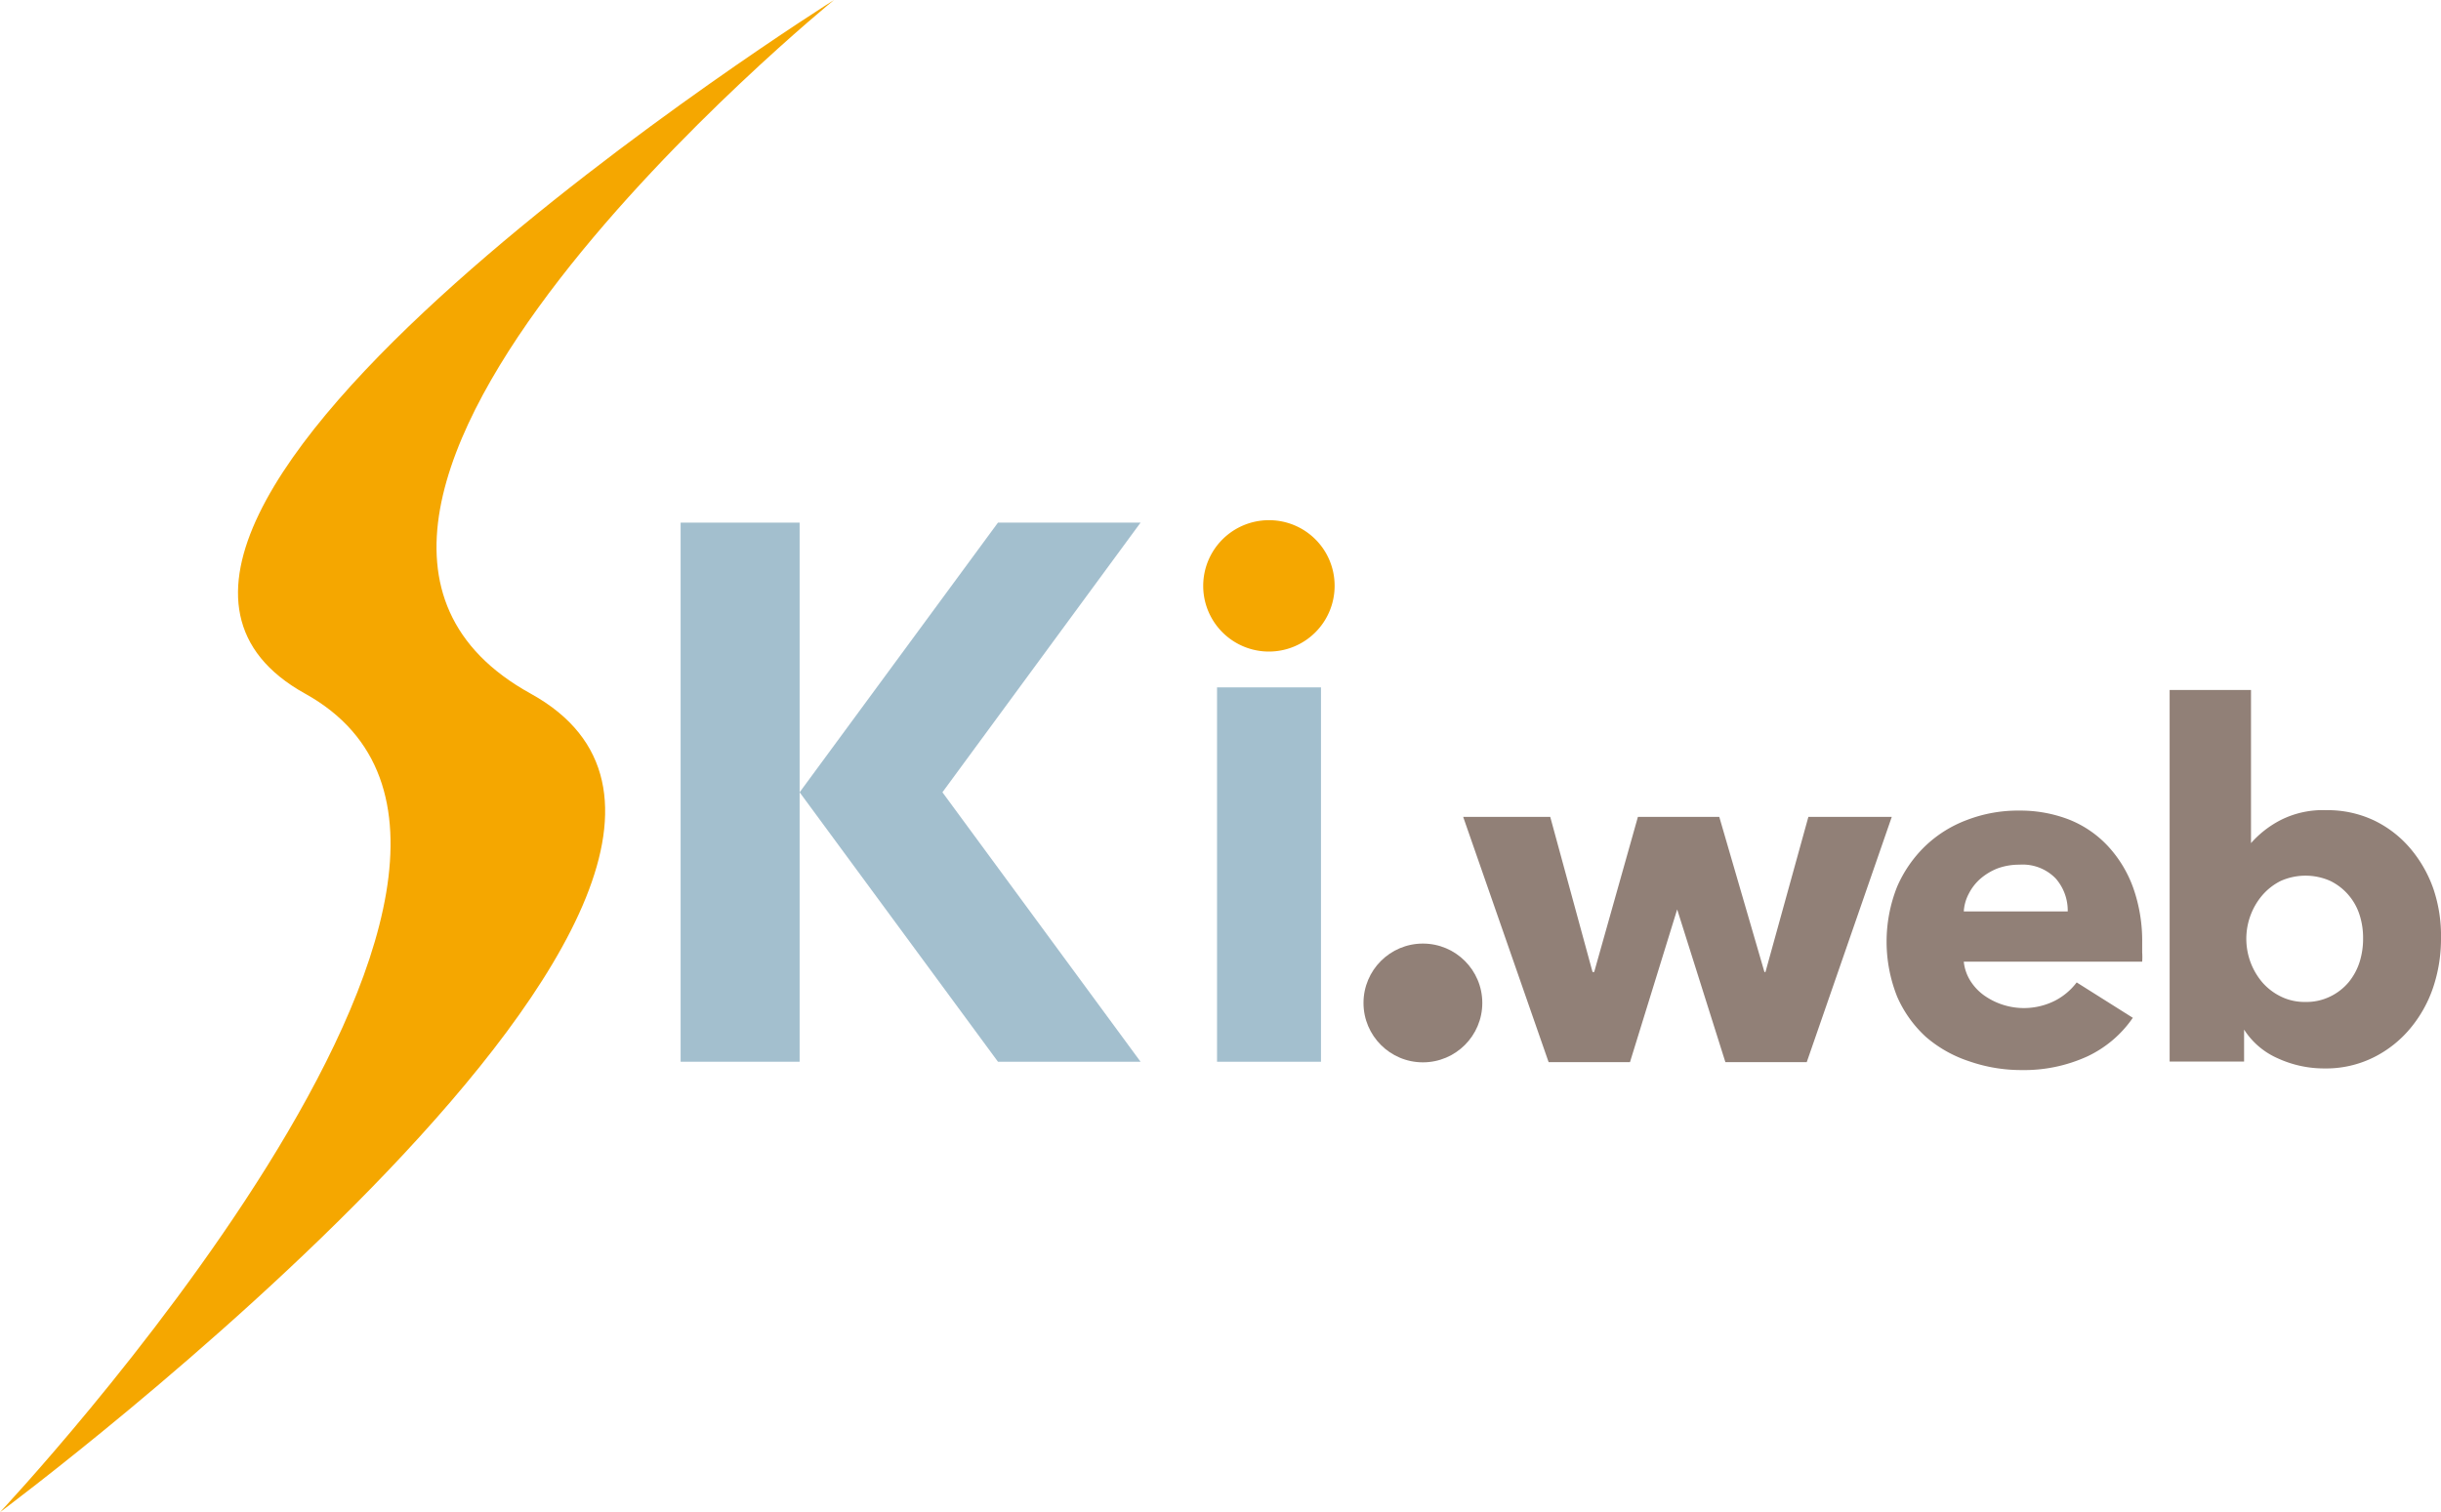
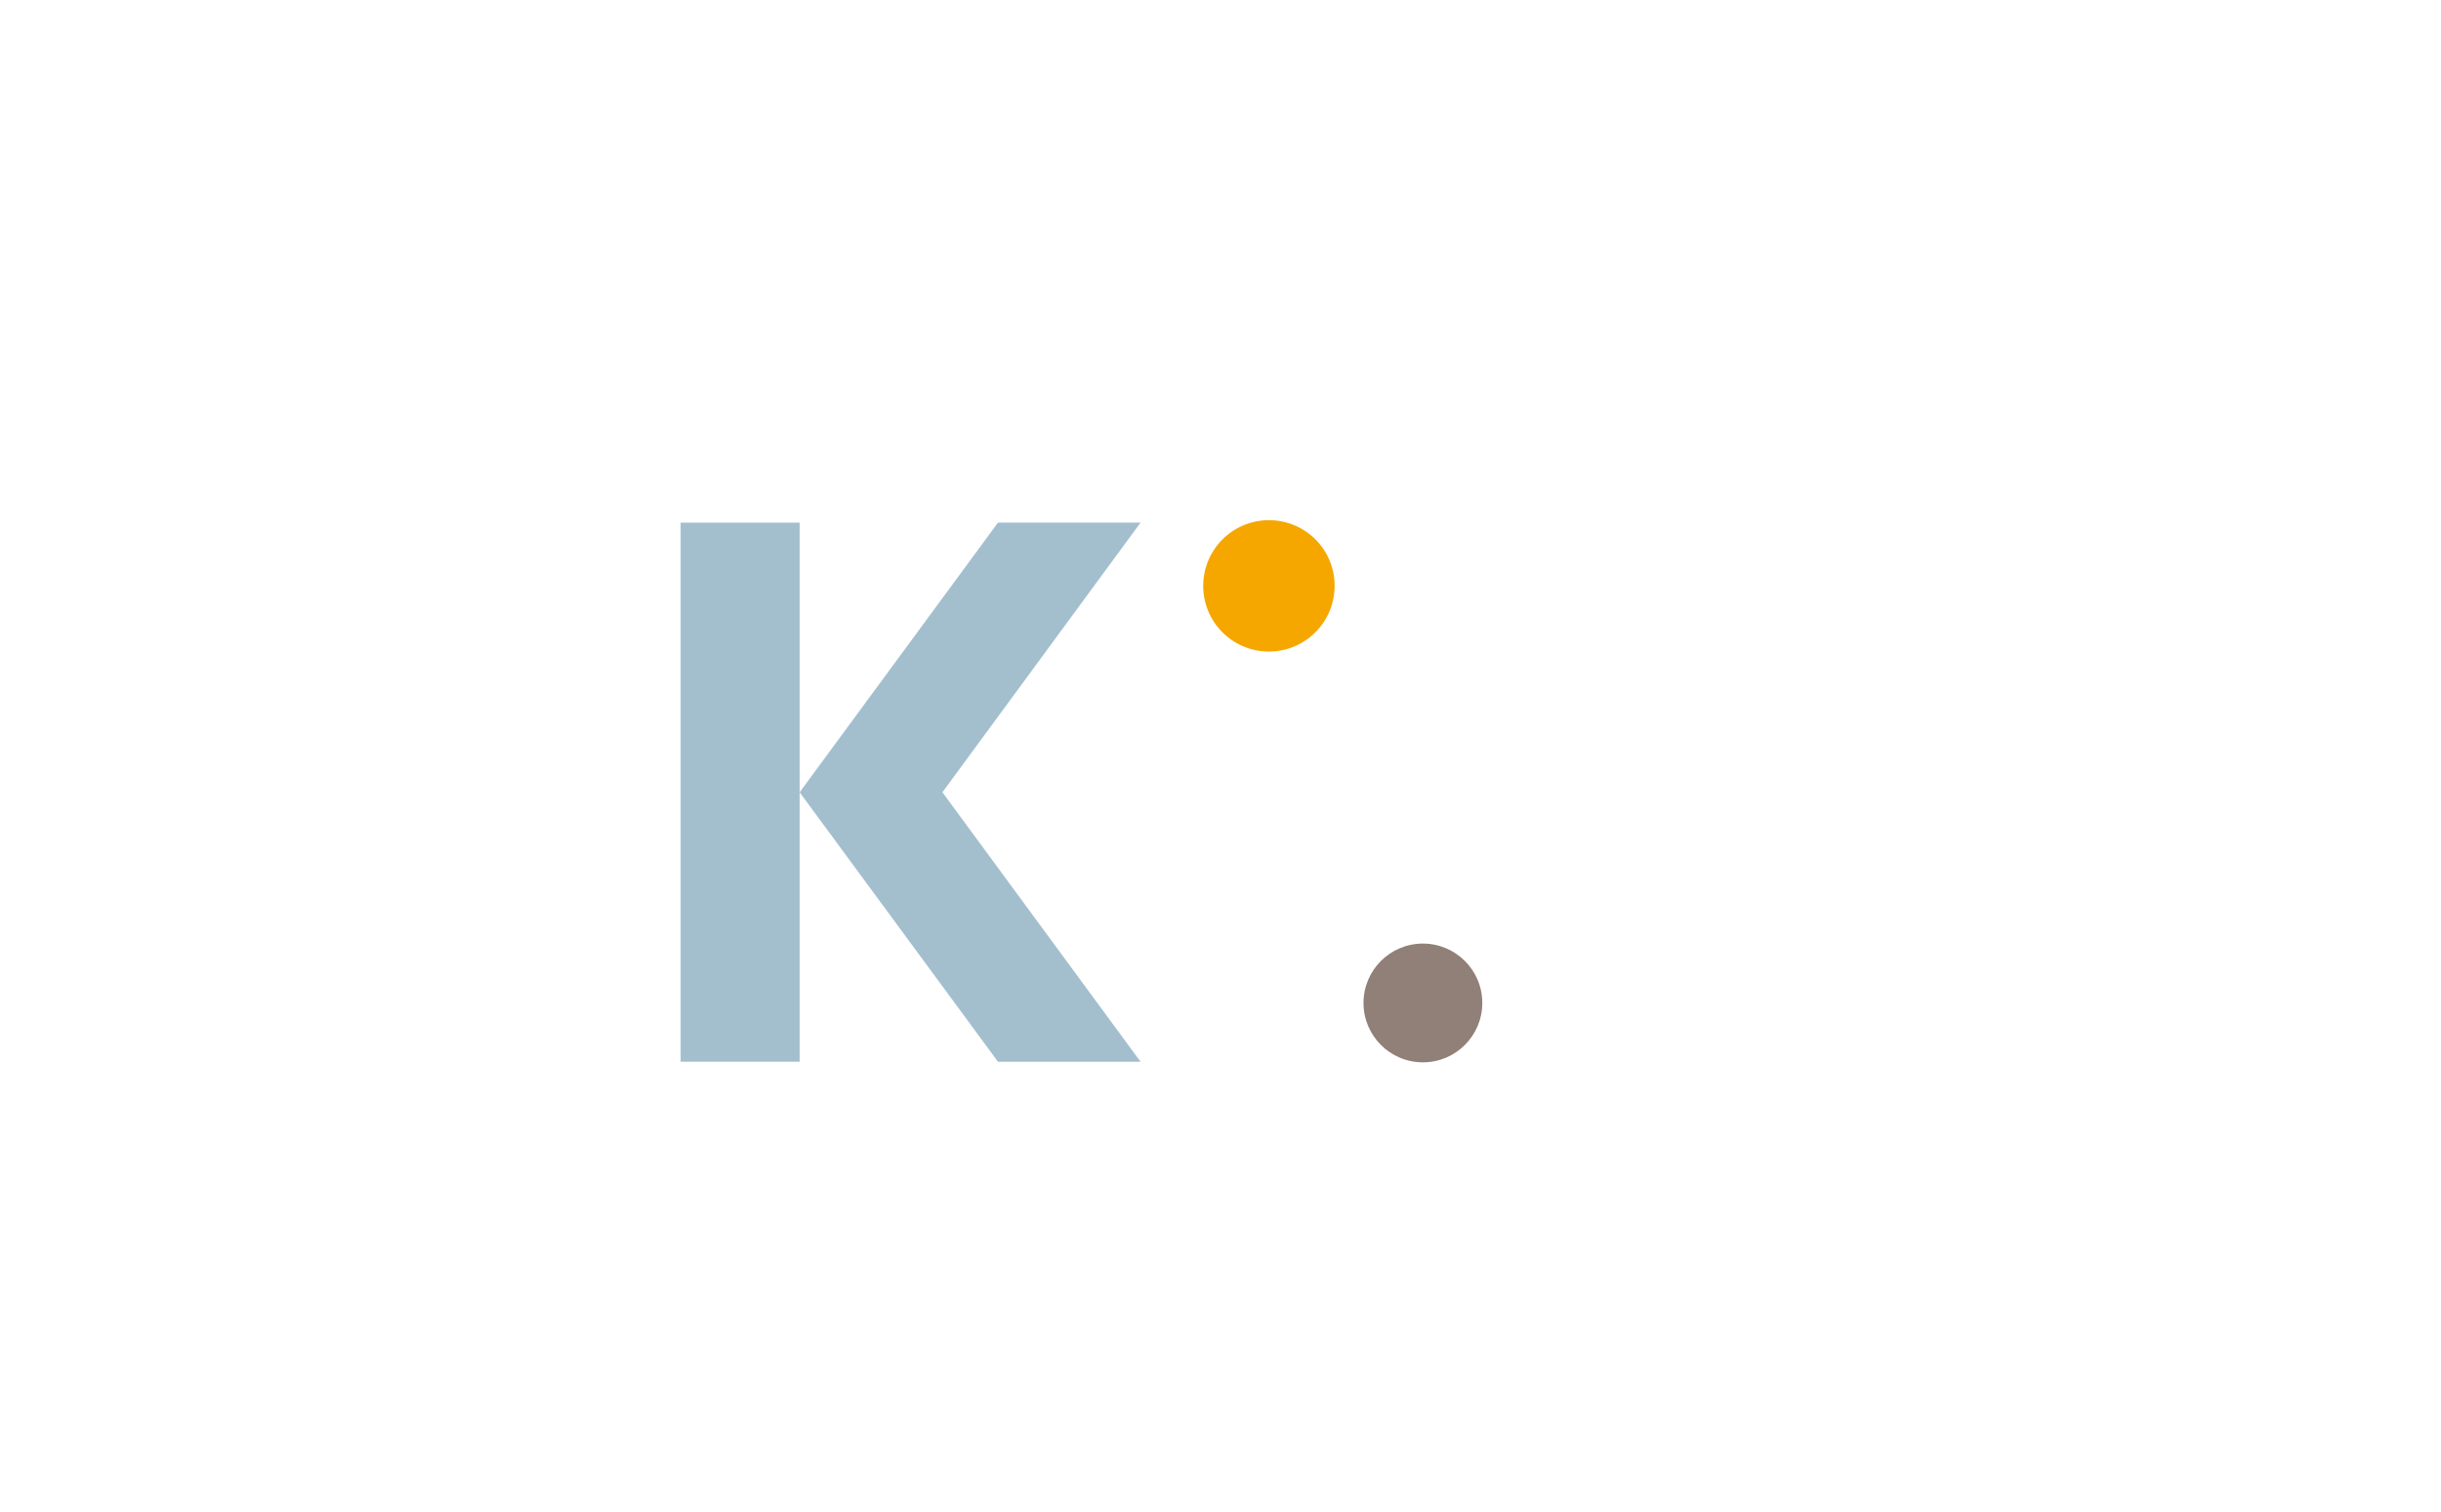
<svg xmlns="http://www.w3.org/2000/svg" width="120" height="74.36" viewBox="0 0 120 74.36">
  <defs>
    <style>
      .a {
        fill: #f5a700;
      }

      .b {
        fill: #a3bfce;
      }

      .c {
        fill: #918077;
      }
    </style>
  </defs>
  <g>
-     <path class="a" d="M0,74.36S30,42.43,15,34.11,41,0,41,0,10,25.23,26.09,34.11,0,74.36,0,74.36Z" />
-     <path class="b" d="M59.83,52.21V33.8h5.11V52.21Z" />
    <path class="a" d="M65.61,28.81a3.23,3.23,0,1,1-3.23-3.23A3.22,3.22,0,0,1,65.61,28.81Z" />
    <circle class="c" cx="69.95" cy="49.32" r="2.92" />
    <rect class="b" x="33.46" y="25.7" width="5.85" height="26.51" />
    <polygon class="b" points="56.07 52.21 49.06 52.21 39.31 38.96 49.06 25.7 56.07 25.7 46.33 38.96 56.07 52.21" />
    <g>
-       <path class="c" d="M88.82,52.23h-4l-2.37-7.51h0l-2.32,7.51h-4L71.93,40.17h4.28l2.08,7.63h.08l2.15-7.63h4l2.22,7.63h.05l2.11-7.63H93Z" />
-       <path class="c" d="M105.31,46.35v.48a3.33,3.33,0,0,1,0,.46H96.54a2.19,2.19,0,0,0,.31.92,2.57,2.57,0,0,0,.65.71,3.39,3.39,0,0,0,3.52.29,3.14,3.14,0,0,0,1.07-.9l2.76,1.74a5.6,5.6,0,0,1-2.24,1.9,7.48,7.48,0,0,1-3.23.67,7.79,7.79,0,0,1-2.57-.43A6.22,6.22,0,0,1,94.69,51a5.84,5.84,0,0,1-1.43-2,7.31,7.31,0,0,1,0-5.39,6.19,6.19,0,0,1,1.38-2,6,6,0,0,1,2.06-1.29,7,7,0,0,1,2.57-.46,6.66,6.66,0,0,1,2.44.44,5.28,5.28,0,0,1,1.91,1.3,6,6,0,0,1,1.25,2.06A7.83,7.83,0,0,1,105.31,46.35Zm-3.66-1.53a2.39,2.39,0,0,0-.59-1.62,2.26,2.26,0,0,0-1.78-.68,3.08,3.08,0,0,0-1.07.18,2.92,2.92,0,0,0-.84.5,2.44,2.44,0,0,0-.58.74,2.12,2.12,0,0,0-.25.88Z" />
-       <path class="c" d="M120,46.15a7.53,7.53,0,0,1-.39,2.42,6.26,6.26,0,0,1-1.12,2A5.57,5.57,0,0,1,116.68,52a5.26,5.26,0,0,1-2.42.54,5.46,5.46,0,0,1-2.29-.5,3.75,3.75,0,0,1-1.65-1.41h0v1.57h-3.66V33.93h4v7.53h0a5,5,0,0,1,1.43-1.12,4.57,4.57,0,0,1,2.25-.5,5.34,5.34,0,0,1,2.36.5,5.41,5.41,0,0,1,1.79,1.38,6.26,6.26,0,0,1,1.14,2A7.21,7.21,0,0,1,120,46.15Zm-3.83,0A3.66,3.66,0,0,0,116,45a2.8,2.8,0,0,0-1.44-1.68,3,3,0,0,0-2.44,0,2.9,2.9,0,0,0-.91.71,3.27,3.27,0,0,0-.58,1,3.31,3.31,0,0,0,.58,3.27,2.88,2.88,0,0,0,.91.7,2.63,2.63,0,0,0,1.21.27,2.65,2.65,0,0,0,1.23-.27,2.73,2.73,0,0,0,.9-.7,3,3,0,0,0,.54-1A3.78,3.78,0,0,0,116.17,46.15Z" />
-     </g>
+       </g>
  </g>
</svg>